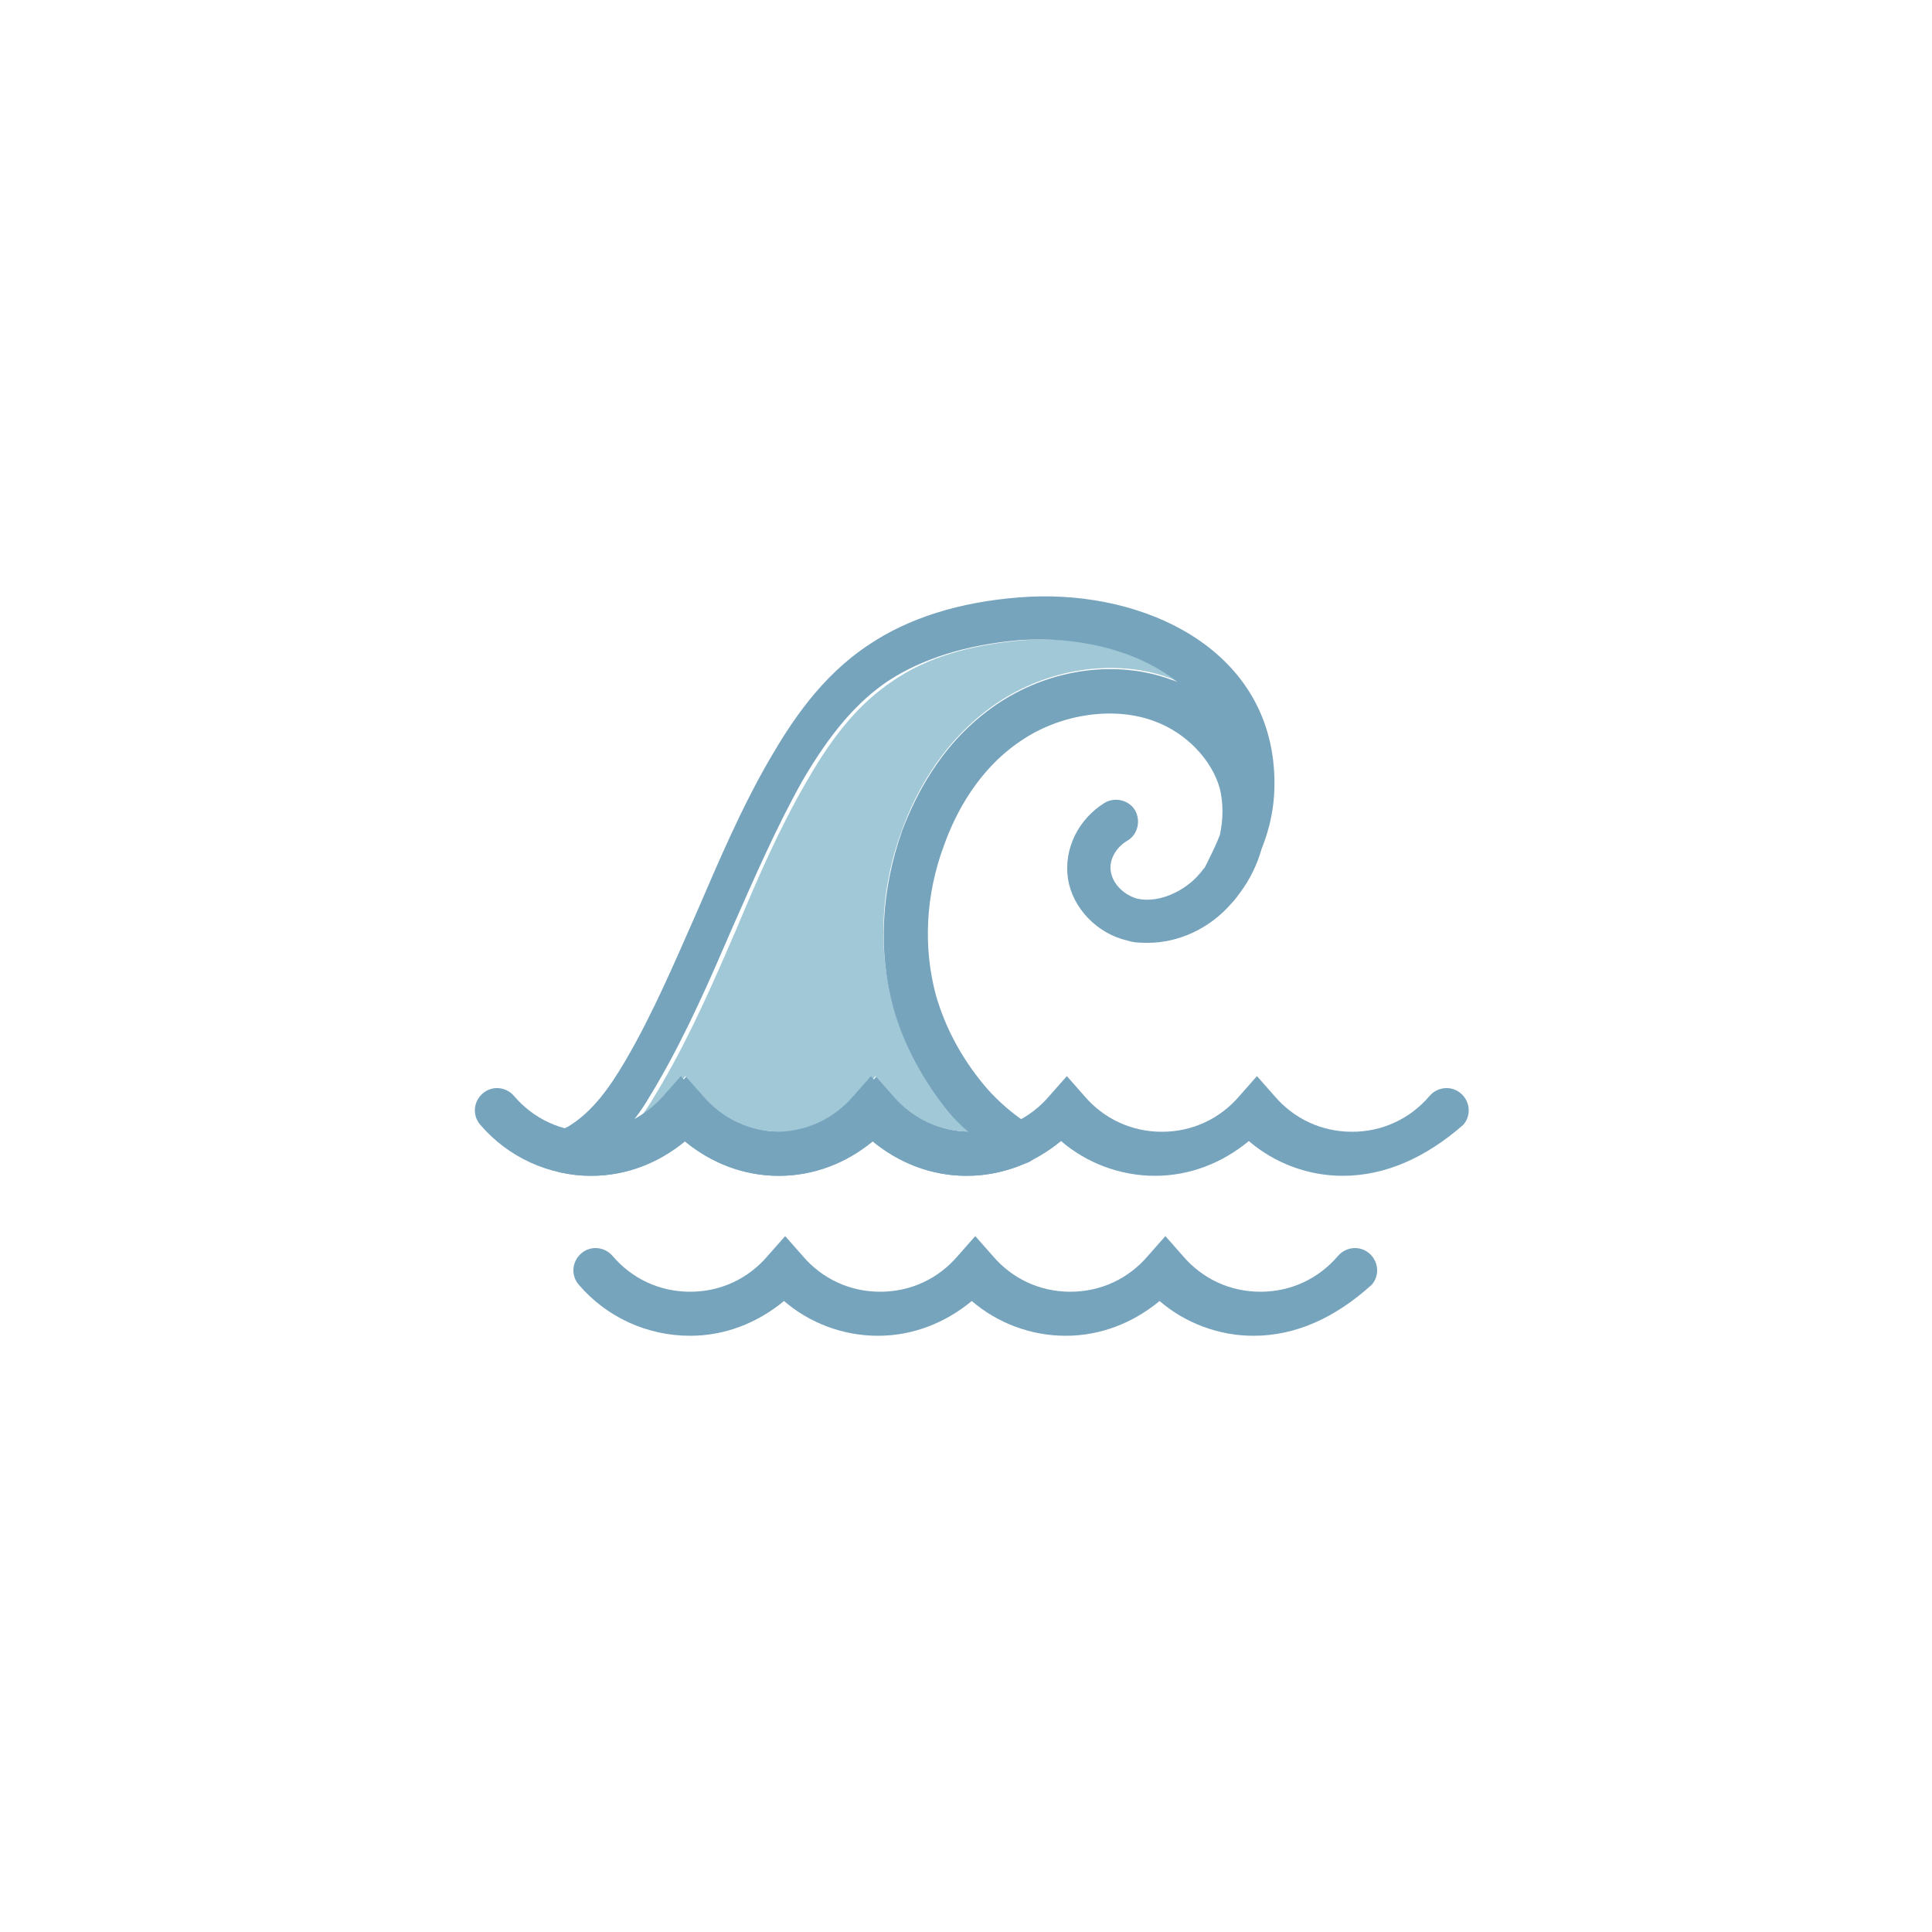
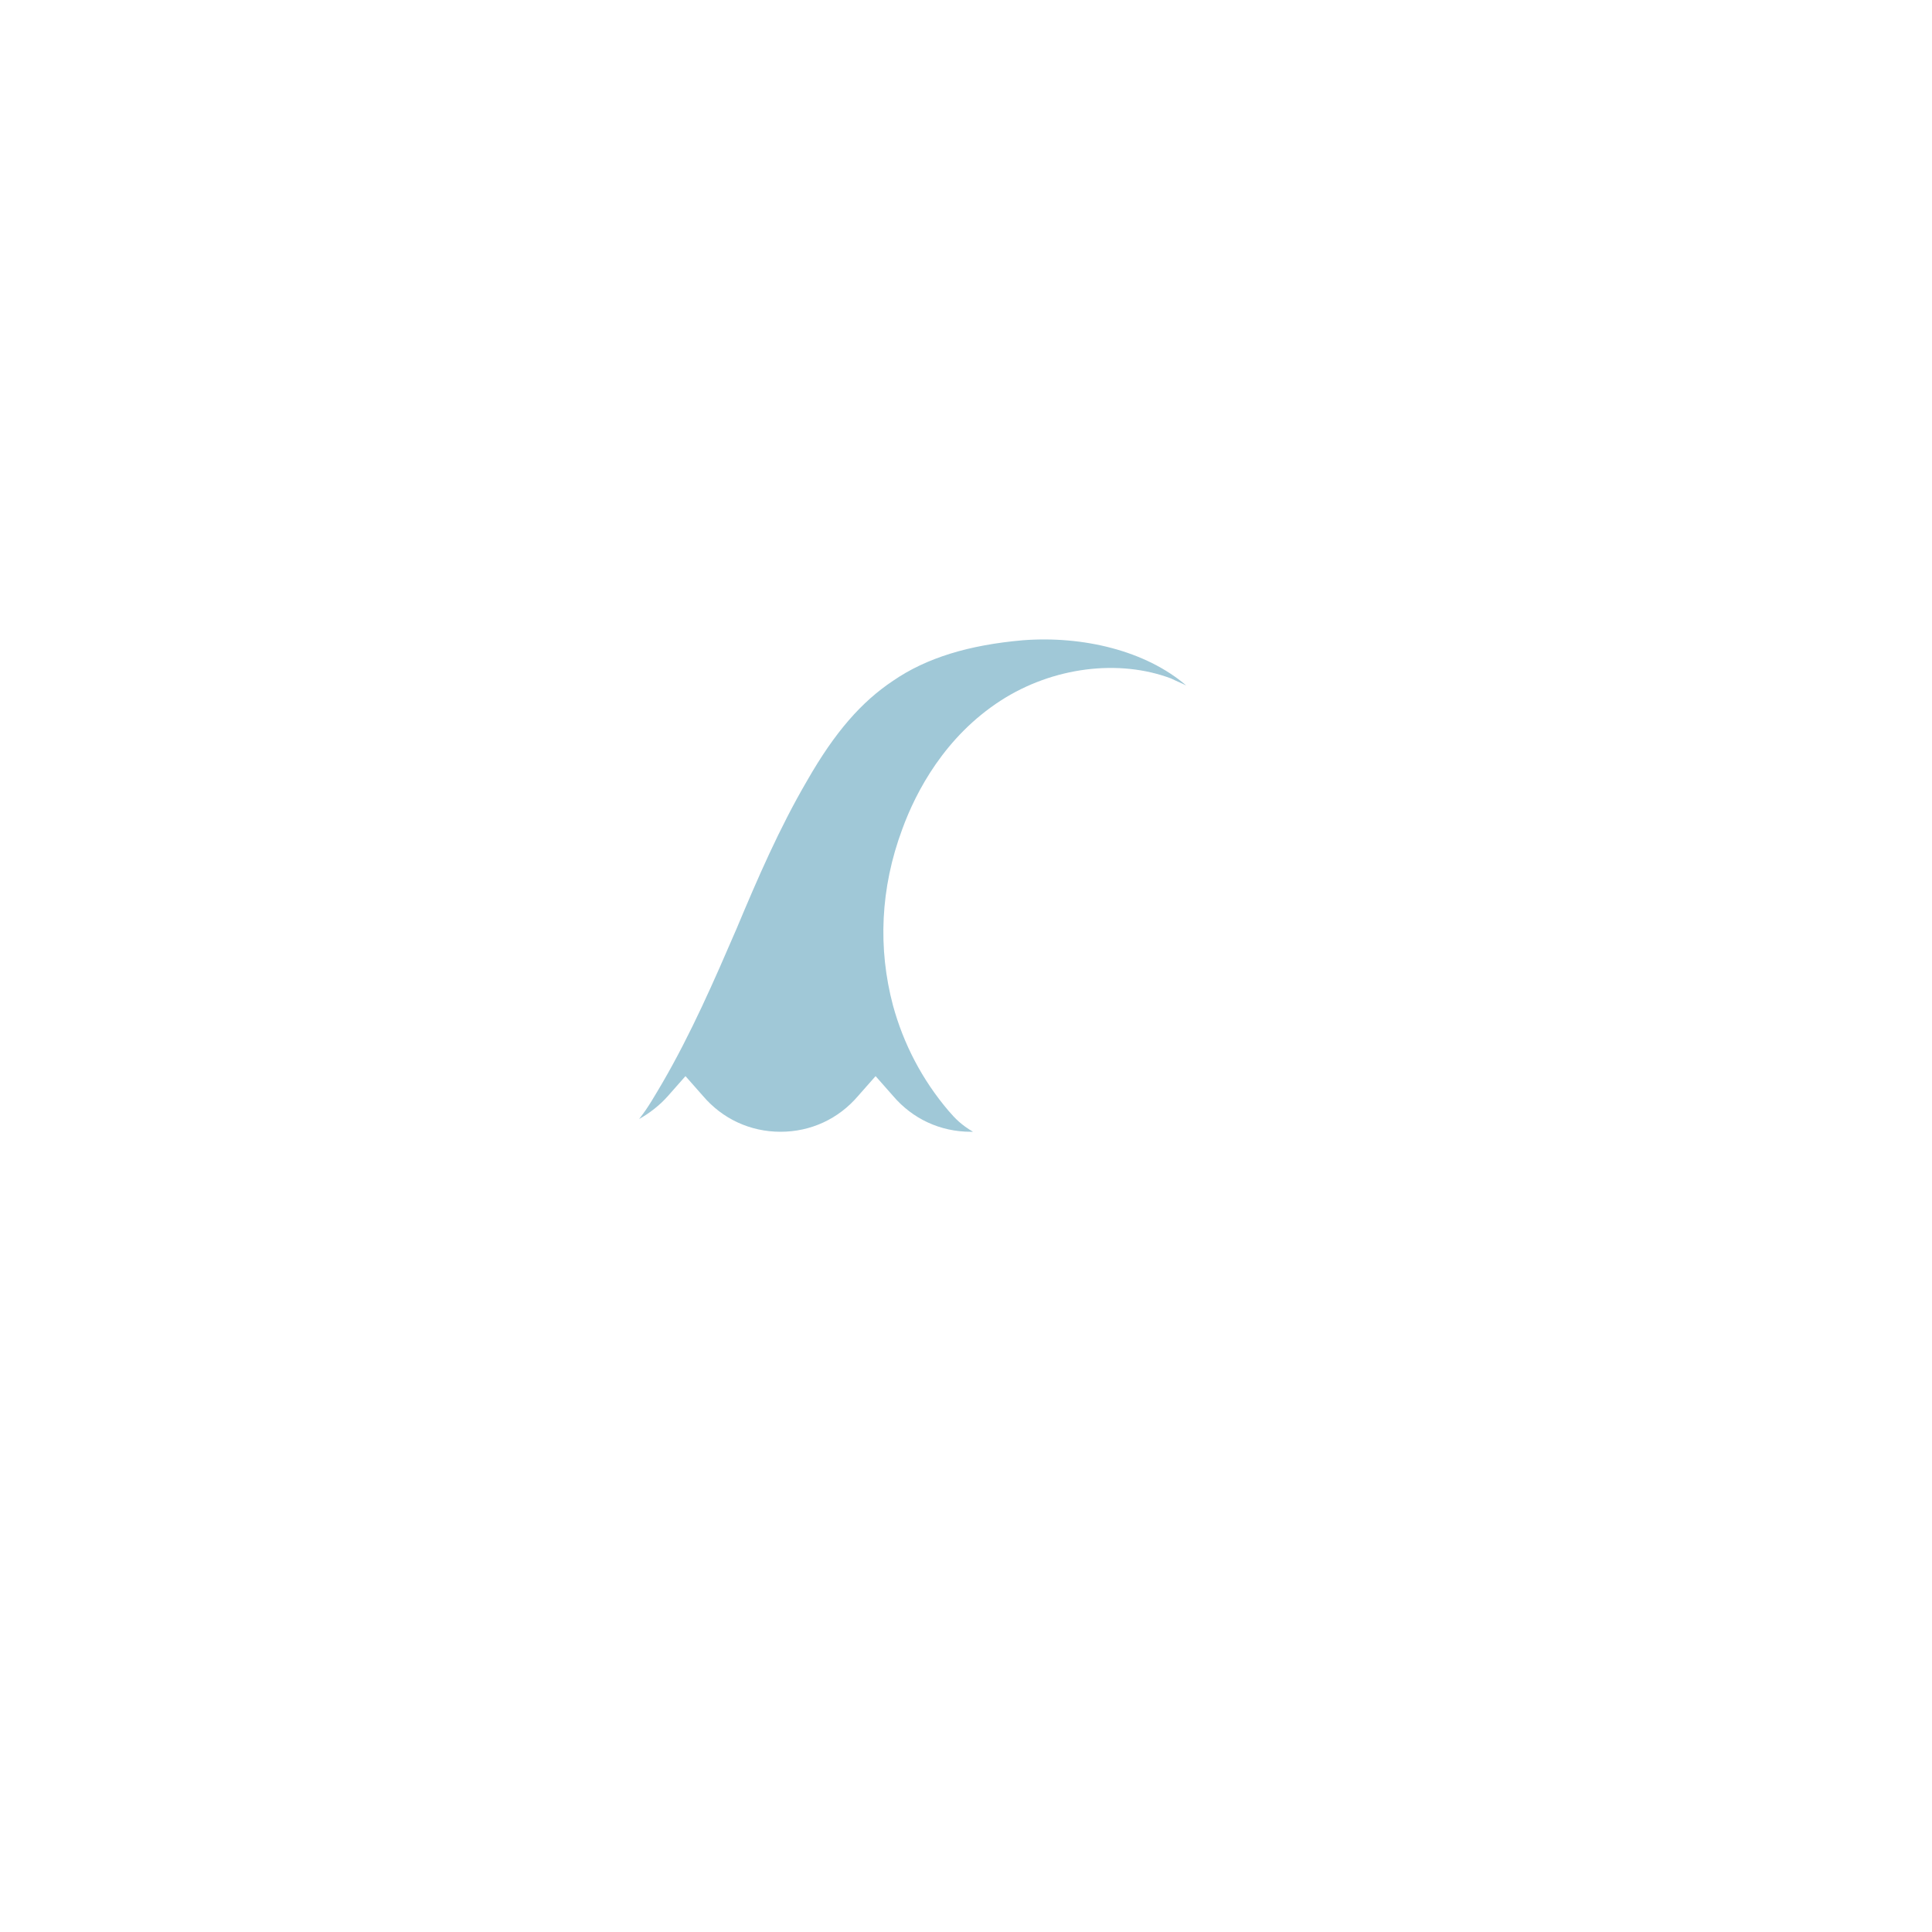
<svg xmlns="http://www.w3.org/2000/svg" class="ldi-z1l9ty" width="386px" height="386px" viewBox="0 0 100 100" preserveAspectRatio="xMidYMid" style="background: none;">
  <svg version="1.1" id="圖層_1" x="0px" y="0px" viewBox="0 0 100 100" style="transform-origin: 50px 50px 0px;" xml:space="preserve">
    <g style="transform-origin: 50px 50px 0px;">
      <g style="transform-origin: 50px 50px 0px; transform: scale(0.6);">
        <g style="transform-origin: 50px 50px 0px;">
          <g>
            <style type="text/css" class="ld ld-breath" style="transform-origin: 50px 50px 0px; animation-duration: 1s; animation-delay: -1s; animation-direction: normal;">.st0{fill-rule:evenodd;clip-rule:evenodd;fill:#FFDC6C;} .st1{fill:none;stroke:#F8B26A;stroke-width:2.688;stroke-linecap:round;stroke-miterlimit:10;} .st2{fill:#353035;} .st3{fill:#FFDC6C;} .st4{fill-rule:evenodd;clip-rule:evenodd;fill:#E15B64;} .st5{fill:#F8B26A;} .st6{fill-rule:evenodd;clip-rule:evenodd;fill:#A0C8D7;} .st7{fill-rule:evenodd;clip-rule:evenodd;fill:#B5B5B5;} .st8{fill:#A0C8D7;} .st9{fill-rule:evenodd;clip-rule:evenodd;fill:#F8B26A;} .st10{fill-rule:evenodd;clip-rule:evenodd;fill:#E0E0E0;stroke:#000000;stroke-width:3.837;stroke-linecap:round;stroke-miterlimit:10;} .st11{fill-rule:evenodd;clip-rule:evenodd;fill:#FFDC6C;stroke:#F47E60;stroke-width:4;stroke-miterlimit:10;} .st12{fill-rule:evenodd;clip-rule:evenodd;fill:#E0E0E0;stroke:#000000;stroke-width:5;stroke-linecap:round;stroke-miterlimit:10;} .st13{fill:#B5B5B5;} .st14{fill-rule:evenodd;clip-rule:evenodd;fill:#E0E0E0;} .st15{fill-rule:evenodd;clip-rule:evenodd;fill:#E0E0E0;stroke:#000000;stroke-width:6.821;stroke-linecap:round;stroke-miterlimit:10;} .st16{fill:#E0E0E0;} .st17{fill:#E0E0E0;stroke:#FFFFFF;stroke-width:3;stroke-miterlimit:10;} .st18{fill:#77A4BD;} .st19{fill-rule:evenodd;clip-rule:evenodd;fill:#E0E0E0;stroke:#000000;stroke-width:4;stroke-linecap:round;stroke-miterlimit:10;} .st20{fill:#F8B26A;stroke:#000000;stroke-width:3;stroke-miterlimit:10;} .st21{fill:none;stroke:#F8B26A;stroke-width:4.588;stroke-linecap:round;stroke-miterlimit:10;} .st22{fill:#333333;} .st23{fill:#666666;} .st24{fill:#F47E60;} .st25{fill:#E15B64;} .st26{fill:#C33737;} .st27{fill:none;stroke:#77A4BD;stroke-width:4;stroke-linecap:round;stroke-miterlimit:10;} .st28{fill:none;stroke:#A0C8D7;stroke-width:4;stroke-linecap:round;stroke-miterlimit:10;} .st29{fill:none;stroke:#77A4BD;stroke-width:3.5;stroke-linecap:round;stroke-miterlimit:10;} .st30{fill:none;stroke:#A0C8D7;stroke-width:3.5;stroke-linecap:round;stroke-miterlimit:10;} .st31{fill-rule:evenodd;clip-rule:evenodd;fill:#F5E6C8;} .st32{fill:#E6E6E6;} .st33{fill:none;} .st34{fill:#849B87;} .st35{fill:none;stroke:#C33737;stroke-width:3;stroke-linecap:round;stroke-miterlimit:10;} .st36{fill:#F5E6C8;} .st37{fill:none;stroke:#F8B26A;stroke-width:1.879;stroke-linecap:round;stroke-miterlimit:10;} .st38{fill:#998675;} .st39{fill:#736357;} .st40{fill-rule:evenodd;clip-rule:evenodd;fill:#80AAF3;} .st41{fill:none;stroke:#A0C8D7;stroke-width:3;stroke-linecap:round;stroke-miterlimit:10;} .st42{fill:none;stroke:#77A4BD;stroke-width:3;stroke-linecap:round;stroke-miterlimit:10;} .st43{fill:none;stroke:#F5E169;stroke-width:4.588;stroke-linecap:round;stroke-miterlimit:10;} .st44{fill:none;stroke:#F8B26A;stroke-width:4.588;stroke-linecap:round;stroke-miterlimit:10;} .st45{fill:none;stroke:#F47E60;stroke-width:4.588;stroke-linecap:round;stroke-miterlimit:10;} .st46{fill:none;stroke:#E15B64;stroke-width:4.588;stroke-linecap:round;stroke-miterlimit:10;} .st47{fill:none;stroke:#E15B64;stroke-width:8;stroke-miterlimit:10;} .st48{fill:none;stroke:#F8B26A;stroke-width:8;stroke-miterlimit:10;} .st49{fill:none;stroke:#ABBD81;stroke-width:8;stroke-miterlimit:10;} .st50{fill:none;stroke:#E15B64;stroke-width:4;stroke-miterlimit:10;} .st51{fill:none;stroke:#F8B26A;stroke-width:4;stroke-miterlimit:10;} .st52{fill:none;stroke:#F5E6C8;stroke-width:4;stroke-miterlimit:10;} .st53{fill:none;stroke:#ABBD81;stroke-width:4;stroke-miterlimit:10;} .st54{fill:none;stroke:#A0C8D7;stroke-width:4;stroke-miterlimit:10;} .st55{fill:none;stroke:#B295E3;stroke-width:4;stroke-miterlimit:10;}</style>
            <g style="transform-origin: 50px 50px 0px;">
              <g>
                <g class="ld ld-breath" style="transform-origin: 50px 50px 0px; animation-duration: 1s; animation-delay: -0.938s; animation-direction: normal;">
-                   <path class="st18" d="M82.5,68.1c-3,0-5.9-1.1-8.1-3c-2.3,1.9-5.1,3-8.1,3s-5.9-1.1-8.1-3c-2.3,1.9-5.1,3-8.1,3s-5.9-1.1-8.1-3 c-2.3,1.9-5.1,3-8.1,3c-3,0-5.9-1.1-8.1-3c-2.3,1.9-5.1,3-8.1,3c-3.7,0-7.2-1.6-9.6-4.4c-0.7-0.8-0.6-2,0.2-2.7 c0.8-0.7,2-0.6,2.7,0.2c1.7,2,4.1,3.1,6.7,3.1s5-1.1,6.7-3.1l1.5-1.7l1.5,1.7c1.7,2,4.1,3.1,6.7,3.1s5-1.1,6.7-3.1l1.5-1.7l1.5,1.7 c1.7,2,4.1,3.1,6.7,3.1s5-1.1,6.7-3.1l1.5-1.7l1.5,1.7c1.7,2,4.1,3.1,6.7,3.1s5-1.1,6.7-3.1l1.5-1.7l1.5,1.7c1.7,2,4.1,3.1,6.7,3.1 s5-1.1,6.7-3.1c0.7-0.8,1.9-0.9,2.7-0.2c0.8,0.7,0.9,1.9,0.2,2.7C89.7,66.5,86.2,68.1,82.5,68.1z" fill="rgb(119, 164, 189)" style="fill: rgb(119, 164, 189);" />
-                 </g>
+                   </g>
              </g>
            </g>
            <g style="transform-origin: 50px 50px 0px;">
              <g>
                <g class="ld ld-breath" style="transform-origin: 50px 50px 0px; animation-duration: 1s; animation-delay: -0.875s; animation-direction: normal;">
-                   <path class="st18" d="M74.8,81.9c-3,0-5.9-1.1-8.1-3c-2.3,1.9-5.1,3-8.1,3c-3,0-5.9-1.1-8.1-3c-2.3,1.9-5.1,3-8.1,3 c-3,0-5.9-1.1-8.1-3c-2.3,1.9-5.1,3-8.1,3c-3.7,0-7.2-1.6-9.6-4.4c-0.7-0.8-0.6-2,0.2-2.7c0.8-0.7,2-0.6,2.7,0.2 c1.7,2,4.1,3.1,6.7,3.1c2.6,0,5-1.1,6.7-3.1l1.5-1.7l1.5,1.7c1.7,2,4.1,3.1,6.7,3.1c2.6,0,5-1.1,6.7-3.1l1.5-1.7l1.5,1.7 c1.7,2,4.1,3.1,6.7,3.1c2.6,0,5-1.1,6.7-3.1l1.5-1.7l1.5,1.7c1.7,2,4.1,3.1,6.7,3.1c2.6,0,5-1.1,6.7-3.1c0.7-0.8,1.9-0.9,2.7-0.2 c0.8,0.7,0.9,1.9,0.2,2.7C81.9,80.3,78.5,81.9,74.8,81.9z" fill="rgb(119, 164, 189)" style="fill: rgb(119, 164, 189);" />
-                 </g>
+                   </g>
              </g>
            </g>
            <g class="ld ld-breath" style="transform-origin: 50px 50px 0px; animation-duration: 1s; animation-delay: -0.812s; animation-direction: normal;">
              <path class="st8" d="M48.5,62.5c-2.3-2.7-3.9-5.8-4.8-9.1c-1.3-4.9-1.1-10.1,0.8-15.2c1.2-3.3,3.7-8,8.5-11.1 c4.5-2.9,10.2-3.6,14.7-1.9c0.4,0.2,0.9,0.4,1.3,0.6c-3.5-3-8.9-4.3-14.1-3.9c-4.6,0.4-8.3,1.5-11.2,3.5c-2.7,1.8-5,4.4-7.4,8.6 c-2.4,4.1-4.3,8.5-6.1,12.8c-1.9,4.4-3.9,9-6.4,13.3c-0.6,1-1.2,2.1-2,3.1c0.9-0.5,1.8-1.2,2.5-2l1.5-1.7l1.5,1.7 c1.7,2,4.1,3.1,6.7,3.1s5-1.1,6.7-3.1l1.5-1.7l1.5,1.7c1.7,2,4.1,3.1,6.7,3.1c0.1,0,0.1,0,0.2,0C49.6,63.7,49.1,63.2,48.5,62.5z" fill="rgb(160, 200, 215)" style="fill: rgb(160, 200, 215);" />
            </g>
            <g class="ld ld-breath" style="transform-origin: 50px 50px 0px; animation-duration: 1s; animation-delay: -0.75s; animation-direction: normal;">
-               <path class="st18" d="M76.5,32.3c-1.2-10.3-12-14.9-21.9-14.1c-5.2,0.4-9.6,1.8-13,4.1c-4.1,2.7-6.7,6.7-8.5,9.8 c-2.5,4.3-4.4,8.8-6.3,13.2c-1.9,4.3-3.8,8.8-6.2,12.9c-1.3,2.2-2.8,4.4-5,5.7c0,0-0.1,0-0.2,0.1c-0.1,0.1-0.2,0.1-0.4,0.1 c-1,0.3-1.6,1.3-1.4,2.3c0.2,0.7,0.7,1.2,1.4,1.4v0c0,0,0,0,0,0c0.9,0.2,1.7,0.3,2.6,0.3c3,0,5.9-1.1,8.1-3c2.3,1.9,5.1,3,8.1,3 c3,0,5.9-1.1,8.1-3c2.3,1.9,5.1,3,8.1,3c1.8,0,3.6-0.4,5.2-1.1v0c0.4-0.1,0.7-0.4,0.9-0.7c0.6-0.9,0.3-2.1-0.6-2.6 c-0.3-0.2-0.6-0.4-0.9-0.6c-1.1-0.8-2.2-1.8-3.1-2.9c-1.9-2.3-3.3-4.9-4.1-7.7c-1.1-4.1-0.9-8.6,0.7-12.9c1-2.8,3-6.7,6.9-9.2 c3.4-2.2,7.9-2.8,11.3-1.5c2.7,1,4.9,3.3,5.6,5.8c0.3,1.3,0.3,2.6,0,4c-0.3,0.8-0.8,1.8-1.3,2.8c-0.2,0.2-0.3,0.4-0.5,0.6 c-1.2,1.4-3.4,2.5-5.3,2.1c-1.1-0.3-2.1-1.2-2.3-2.3c-0.2-1,0.4-2.1,1.4-2.7c0.9-0.5,1.2-1.7,0.7-2.6c-0.5-0.9-1.7-1.2-2.6-0.7 c-2.3,1.4-3.6,4-3.2,6.6c0.4,2.5,2.5,4.7,5.1,5.3c0.6,0.2,1.2,0.2,1.8,0.2c2.6,0,5.3-1.2,7.2-3.4c0.3-0.3,0.5-0.6,0.8-1c0,0,0,0,0,0 c0.8-1.1,1.4-2.3,1.8-3.7C76.5,37.4,76.8,35,76.5,32.3z M54.8,67.1c-0.1,0-0.3,0-0.4,0C54.6,67.1,54.7,67.1,54.8,67.1z M67.7,25.3 c-4.6-1.7-10.2-1-14.7,1.9c-4.8,3.1-7.2,7.7-8.5,11.1c-1.8,5.1-2.1,10.3-0.8,15.2c0.9,3.3,2.6,6.4,4.8,9.1c0.5,0.6,1.1,1.2,1.7,1.7 c-0.1,0-0.1,0-0.2,0c-2.6,0-5-1.1-6.7-3.1l-1.5-1.7l-1.5,1.7c-1.7,2-4.1,3.1-6.7,3.1s-5-1.1-6.7-3.1l-1.5-1.7l-1.5,1.7 c-0.7,0.8-1.6,1.5-2.5,2c0.8-1,1.4-2.1,2-3.1c2.5-4.3,4.5-8.9,6.4-13.3c1.9-4.3,3.8-8.7,6.1-12.8c2.4-4.1,4.7-6.8,7.4-8.6 c2.9-1.9,6.7-3.1,11.2-3.5c5.2-0.4,10.6,0.9,14.1,3.9C68.5,25.6,68.1,25.4,67.7,25.3z" fill="rgb(119, 164, 189)" style="fill: rgb(119, 164, 189);" />
-             </g>
+               </g>
          </g>
        </g>
      </g>
    </g>
    <style type="text/css" class="ld ld-breath" style="transform-origin: 50px 50px 0px; animation-duration: 1s; animation-delay: -0.375s; animation-direction: normal;">@keyframes ld-breath {
  0% {
    -webkit-transform: scale(0.86);
    transform: scale(0.86);
  }
  50% {
    -webkit-transform: scale(1.06);
    transform: scale(1.06);
  }
  100% {
    -webkit-transform: scale(0.86);
    transform: scale(0.86);
  }
}
@-webkit-keyframes ld-breath {
  0% {
    -webkit-transform: scale(0.86);
    transform: scale(0.86);
  }
  50% {
    -webkit-transform: scale(1.06);
    transform: scale(1.06);
  }
  100% {
    -webkit-transform: scale(0.86);
    transform: scale(0.86);
  }
}
.ld.ld-breath {
  -webkit-animation: ld-breath 1s infinite;
  animation: ld-breath 1s infinite;
}
</style>
  </svg>
</svg>